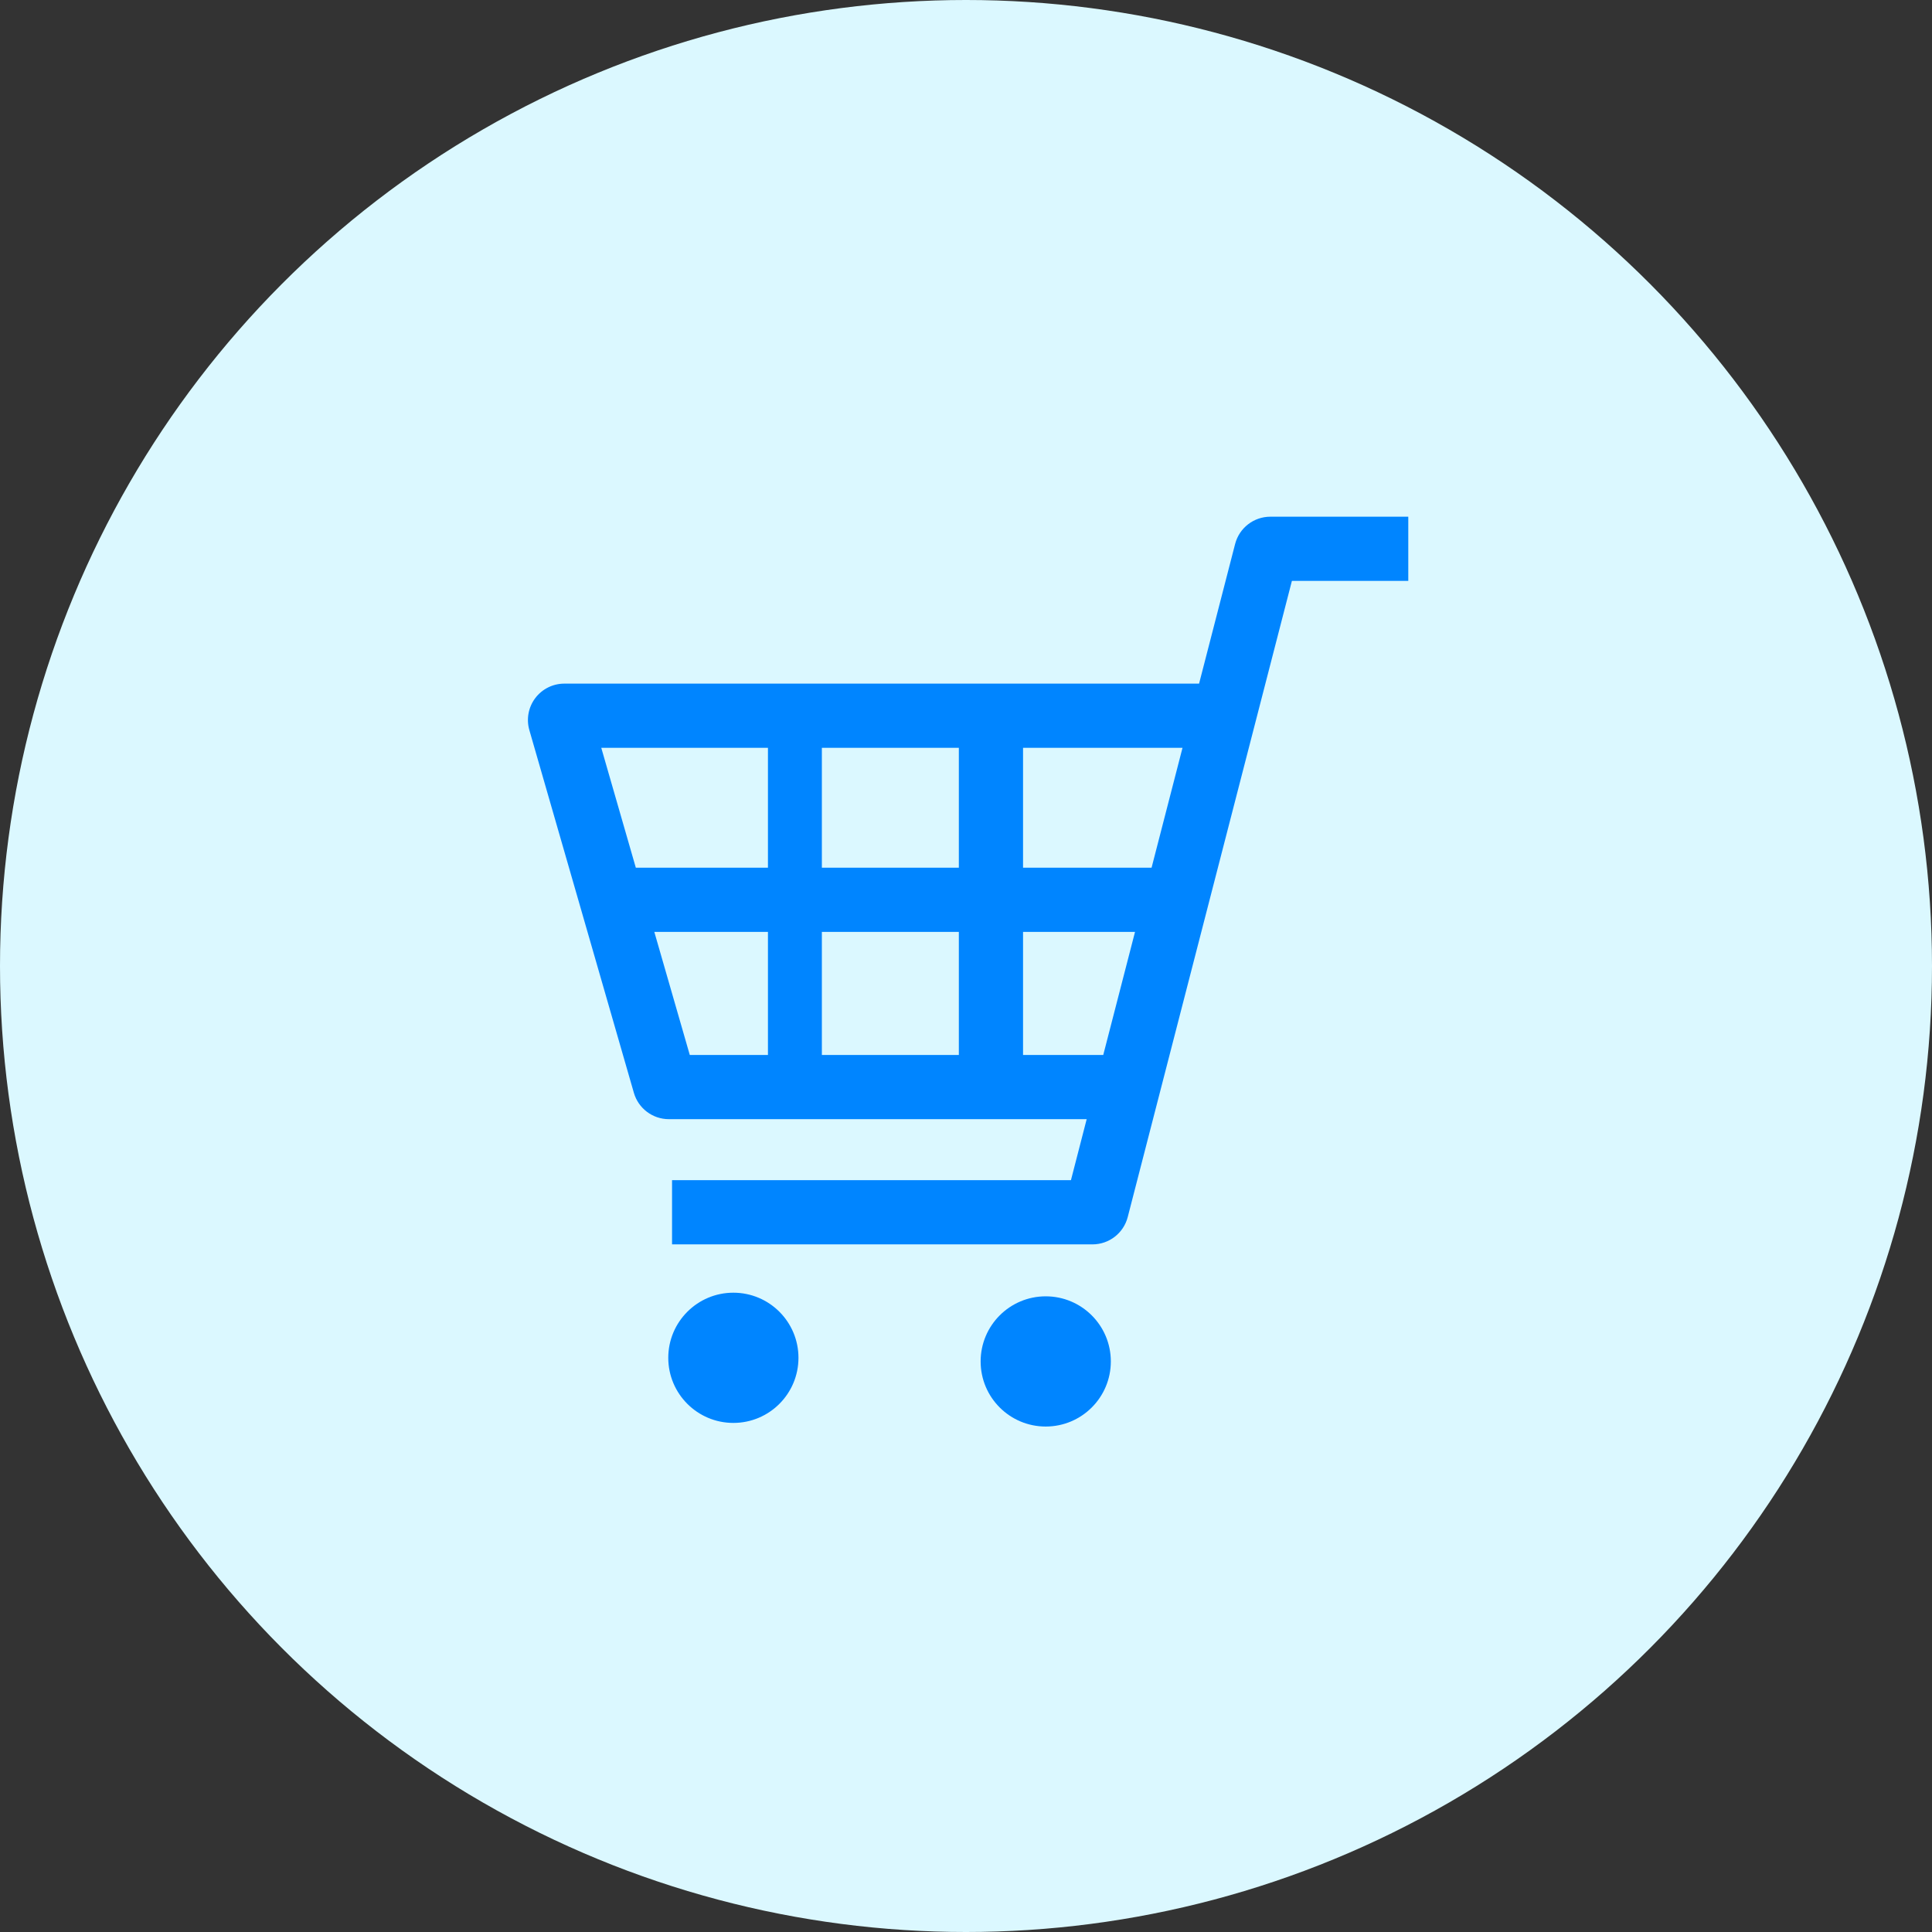
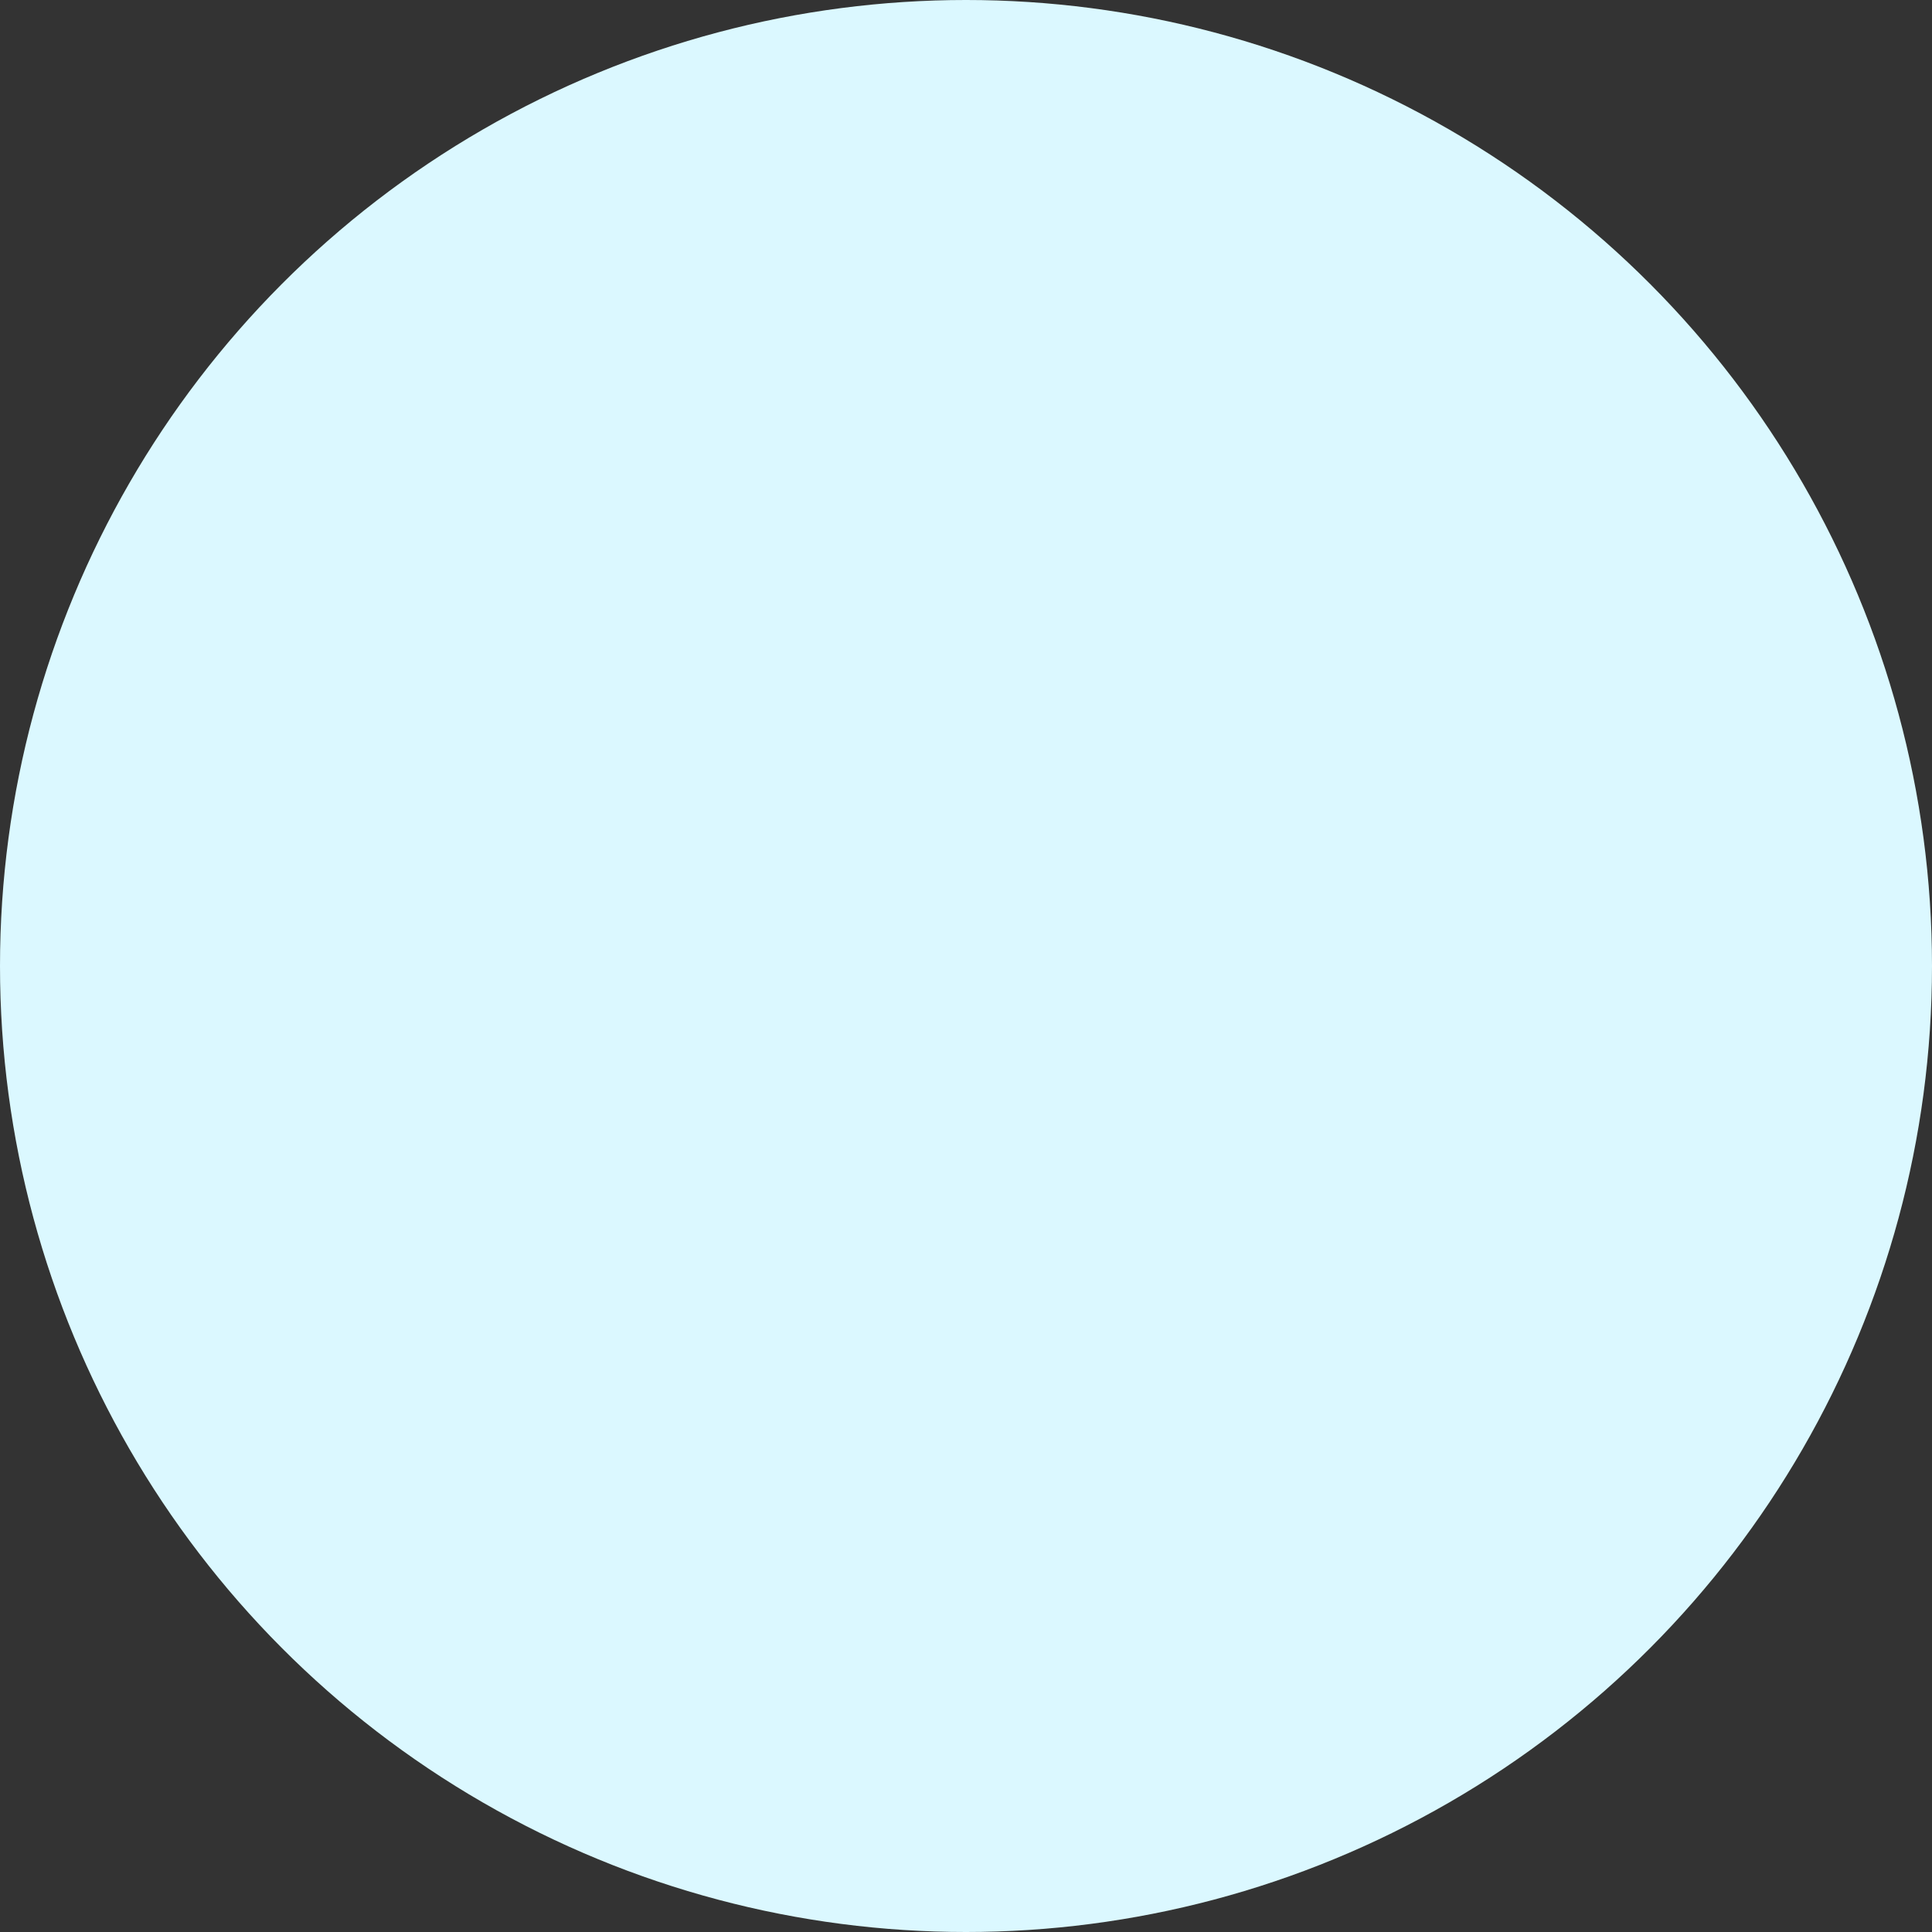
<svg xmlns="http://www.w3.org/2000/svg" width="172" height="172" viewBox="0 0 172 172" fill="none">
  <rect x="0" y="0" width="172" height="172" fill="#333333" stroke="none" />
  <circle cx="86" cy="86" r="86" fill="#DBF8FF" />
-   <path d="M113.097 46C111.618 46 110.328 46.999 109.958 48.431L106.75 60.861H50.24C49.222 60.861 48.263 61.34 47.651 62.153C47.039 62.967 46.845 64.021 47.127 65L56.433 97.293C56.833 98.68 58.103 99.636 59.547 99.636H96.744L95.343 105.066H59.83V110.783H97.26C98.738 110.783 100.029 109.782 100.398 108.351L115.014 51.716H125.375V46H113.097ZM101.047 82.965L98.219 93.92H91.079V82.965H101.047ZM105.275 66.577L102.521 77.248H91.079V66.577H105.275ZM85.363 82.965V93.92H73.168V82.965H85.363ZM85.363 66.577V77.248H73.168V66.577H85.363ZM68.368 66.577V77.248H56.605L53.53 66.577H68.368ZM68.368 82.965V93.92H61.409L58.252 82.965H68.368Z" fill="#0085FF" />
-   <path d="M65.289 115.085C62.089 115.085 59.494 117.68 59.494 120.882C59.494 124.083 62.089 126.678 65.289 126.678C68.491 126.678 71.085 124.083 71.085 120.882C71.085 117.68 68.491 115.085 65.289 115.085Z" fill="#0085FF" />
-   <path d="M93.098 115.408C89.896 115.408 87.303 118.004 87.303 121.204C87.303 124.406 89.896 127 93.098 127C96.299 127 98.894 124.406 98.894 121.204C98.894 118.004 96.299 115.408 93.098 115.408Z" fill="#0085FF" />
</svg>